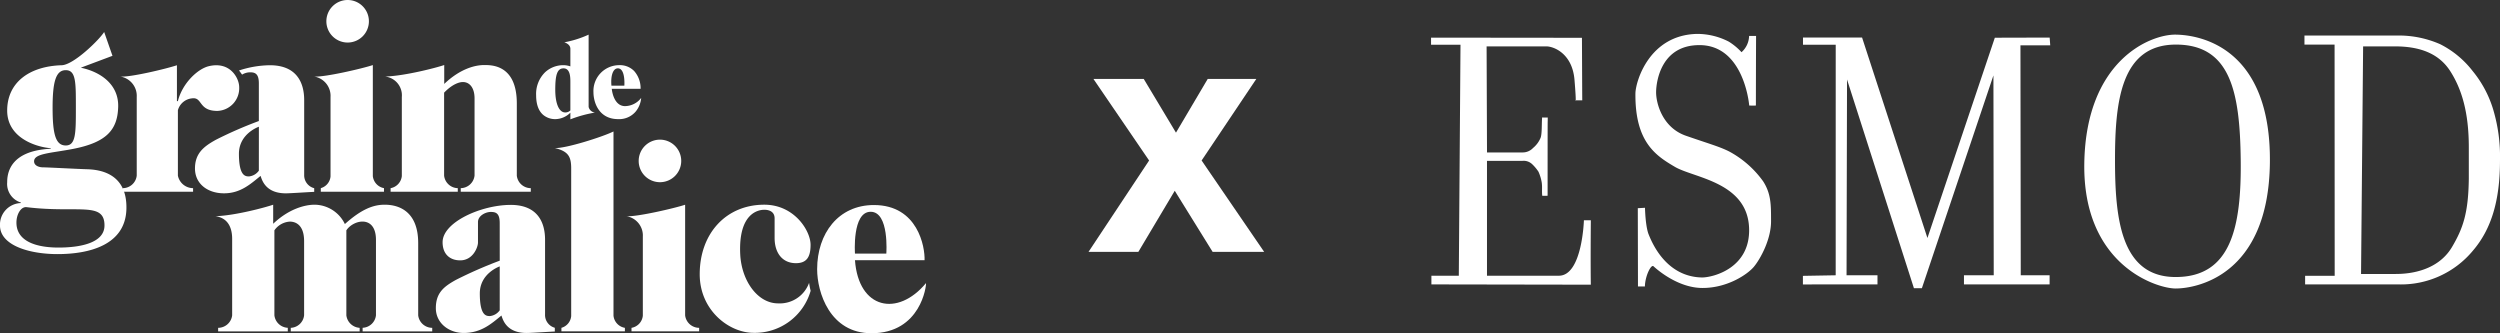
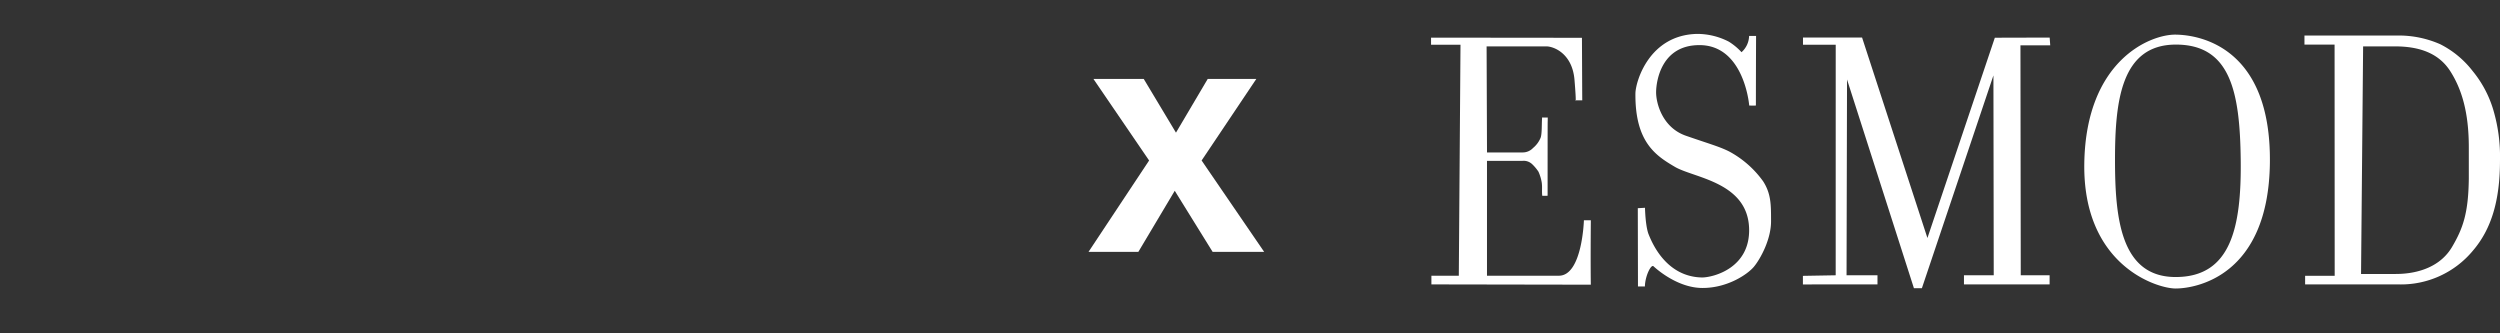
<svg xmlns="http://www.w3.org/2000/svg" width="614.181" height="81.87" viewBox="0 0 614.181 81.87">
  <rect x="0" y="0" width="614.181" height="81.87" fill="#333333" stroke="none" />
  <defs>
    <clipPath id="a">
-       <rect width="227.495" height="81.87" fill="none" />
-     </clipPath>
+       </clipPath>
  </defs>
  <g transform="translate(-649.096 -600.13)">
    <g transform="translate(134.144 -23)">
      <g transform="translate(514.953 623.13)">
        <g clip-path="url(#a)">
          <g clip-path="url(#a)">
            <path d="M1573.289,2023.043a1.822,1.822,0,0,1-1.554-1.389v-17.76a25.007,25.007,0,0,1-5.969,1.885c.871.287,1.474.848,1.486,1.552v4.363a5.264,5.264,0,0,0-1.777-.295,6.571,6.571,0,0,0-4.447,1.751,7.456,7.456,0,0,0-2.189,5.625c0,2.249.6,3.89,1.787,4.879a4.594,4.594,0,0,0,2.915,1,5.356,5.356,0,0,0,3.711-1.583v1.634a30.7,30.7,0,0,1,6.037-1.66m-7.309-.035c-1.437,0-2.439-2-2.439-5.584s.459-5.248,2.03-5.248,1.681,1.974,1.681,3.222v7.111a1.754,1.754,0,0,1-1.272.5" transform="translate(-1427.128 -1995.386)" fill="#fff" />
            <path d="M1610.073,2032.967a5.066,5.066,0,0,1-4.052,2.026c-2.137-.062-2.979-2.47-3.179-4.248h7.083l0-.091a6.375,6.375,0,0,0-1.594-4.294,4.874,4.874,0,0,0-3.665-1.43,6.342,6.342,0,0,0-6.323,6.635c0,2.459,1.279,6.623,6.071,6.623a5.316,5.316,0,0,0,4.326-1.886,6.043,6.043,0,0,0,1.33-3.335m-5.735-7.255c1.917,0,1.6,4.262,1.6,4.262h-3.174c-.214-2.338.341-4.262,1.578-4.262" transform="translate(-1452.549 -2008.922)" fill="#fff" />
            <path d="M1407.47,2055.107v.876h15.523l0-.876a3.366,3.366,0,0,1-2.742-2.975v-27.261c-2.589.862-11.96,3.034-14.437,2.818a4.805,4.805,0,0,1,4.045,5.026v19.512a3.3,3.3,0,0,1-2.387,2.879" transform="translate(-1328.658 -2008.885)" fill="#fff" />
            <path d="M1419.523,1990.482a5.225,5.225,0,1,0-5.226-5.225,5.224,5.224,0,0,0,5.226,5.225" transform="translate(-1334.118 -1980.031)" fill="#fff" />
-             <path d="M1476.756,2052a3.478,3.478,0,0,1-3.392,3.078v.876h17.208v-.876a3.46,3.46,0,0,1-3.433-3.084v-17.726c0-9.544-6.23-9.436-8.023-9.436-2.122,0-5.822.833-9.808,4.639v-4.647c-1.911.665-9.683,2.683-14.519,2.833a4.634,4.634,0,0,1,4.1,5.03V2052.1a3.368,3.368,0,0,1-2.758,2.979v.876h16.505v-.878a3.461,3.461,0,0,1-3.359-3.077v-20.385c2.046-2.118,3.744-2.608,4.618-2.608,1.616,0,2.862,1.377,2.862,4.017Z" transform="translate(-1360.173 -2008.852)" fill="#fff" />
            <path d="M1286.2,2024.987c-2.589.863-11.445,2.993-13.92,2.777a4.8,4.8,0,0,1,4.045,5.026V2052.1a3.457,3.457,0,0,1-3.429,3.085v.875h17.272v-.875a3.832,3.832,0,0,1-3.731-3.085v-16.055a3.991,3.991,0,0,1,3.467-2.923c2.635-.363,1.512,3.086,6.24,3.086a5.571,5.571,0,0,0,5.351-5.872c0-2.087-2.154-6.369-7.444-5.122-2.77.653-6.528,4.222-7.615,8.586h-.235Z" transform="translate(-1242.735 -2008.959)" fill="#fff" />
            <path d="M1210.68,2035.791c-2.011-.053-9.894-.47-10.763-.465-.839,0-2.141-.365-2.141-1.478,0-1.937,4.034-1.99,9.417-3.018,8.4-1.6,11.1-4.719,11.244-10.393.139-5.471-4.3-8.566-9.184-9.586l7.783-2.919-2.042-5.854c-1.267,2-7.52,8.081-10.427,8.167-8,.241-13.4,4.266-13.4,11.136s7.365,8.993,10.7,9.247v.133c-10.223.5-10.7,6.235-10.7,8.252a4.783,4.783,0,0,0,3.365,4.959v.132a5.307,5.307,0,0,0-5.133,5.5c0,4.881,7.163,7.04,14.121,7.04,7.8,0,16.7-2.207,16.937-11.062.236-8.952-6.754-9.709-9.782-9.79m-5.111-24.334c2.533,0,2.477,3.091,2.477,9.251s.01,9.248-2.477,9.248-3.241-2.726-3.241-9.248.836-9.251,3.241-9.251m-1.8,43.58c-5.167,0-10.323-1.378-10.323-6.137,0-2.057,1.118-3.957,2.5-3.787,12.512,1.536,19.132-1.482,19.132,4.491,0,4.382-6.142,5.434-11.309,5.434" transform="translate(-1189.404 -1994.218)" fill="#fff" />
            <path d="M1350.582,2051.963v-18.434c0-4.277-1.86-8.541-8.423-8.541a25.03,25.03,0,0,0-7.593,1.291c.273.31.759,1.016.759,1.016a3.863,3.863,0,0,1,1.933-.573c1.252,0,2.187.329,2.187,2.718v9.252a100.525,100.525,0,0,0-10.528,4.592c-2.989,1.651-5.164,3.331-5.164,7.069s3.076,6.1,7.14,6.1,6.531-2.306,8.98-4.283c.37,1.176,1.351,4.408,6.477,4.283,1.333-.032,4.673-.265,6.695-.359l0-.9a3.271,3.271,0,0,1-2.464-3.233m-11.135-1.071a3.385,3.385,0,0,1-2.39,1.409c-.9,0-2.505-.029-2.505-5.565,0-4.966,4.9-6.639,4.9-6.639Z" transform="translate(-1275.854 -2008.96)" fill="#fff" />
            <path d="M1573.3,2118.859a3.308,3.308,0,0,0,2.4-2.885v-36.267c0-2.886-.68-4.2-4.046-5.024,2.477.214,11.825-2.753,14.438-4.063v45.254a3.376,3.376,0,0,0,2.8,2.988v.868H1573.3Z" transform="translate(-1435.375 -2038.323)" fill="#fff" />
            <path d="M1635.456,2148.266v-27.157c-2.59.862-11.96,3.033-14.437,2.819a4.8,4.8,0,0,1,4.045,5.024v19.411a3.359,3.359,0,0,1-2.784,2.988v.867H1638.9v-.867a3.476,3.476,0,0,1-3.446-3.085" transform="translate(-1467.139 -2070.812)" fill="#fff" />
            <path d="M1634.73,2086.717a5.226,5.226,0,1,0-5.224-5.225,5.225,5.225,0,0,0,5.224,5.225" transform="translate(-1472.6 -2041.956)" fill="#fff" />
            <path d="M1359.654,2130.053v18.211a3.441,3.441,0,0,1-3.279,3.074v.875H1373.3v-.875a3.5,3.5,0,0,1-3.266-3.074v-20.875c1.737-2.645,7.274-3.839,7.274,2.342v18.522a3.439,3.439,0,0,1-3.279,3.075v.885h17.1v-.875a3.474,3.474,0,0,1-3.446-3.084v-17.731c0-7.354-4.225-9.432-8.237-9.432-2.74,0-5.646,1.049-9.777,4.754a8.326,8.326,0,0,0-7.462-4.754c-2.123,0-6.166.878-10.15,4.685v-4.685c-1.909.665-9.341,2.675-14.178,2.825,3.344.467,4.1,3.229,4.1,5.547v18.791a3.473,3.473,0,0,1-3.445,3.084v.875h17.112v-.884a3.464,3.464,0,0,1-3.291-3.076v-20.865a4.981,4.981,0,0,1,3.8-2.146c.875,0,3.5.315,3.5,4.809" transform="translate(-1284.945 -2070.8)" fill="#fff" />
            <path d="M1516.565,2148.2v-18.435c0-4.277-1.86-8.54-8.423-8.54-7.24,0-16.75,4.231-16.75,9.168,0,2.939,1.8,4.458,4.322,4.458,3.164,0,4.371-3.255,4.371-4.378v-5.044c0-1.527,1.845-2.472,3.156-2.472,1.255,0,2.182.331,2.182,2.718,0,1.929.007,9.252.007,9.252a105.272,105.272,0,0,0-10.761,4.719c-2.988,1.653-4.935,3.2-4.935,6.94s3.279,6.1,6.818,6.1c4.372,0,6.856-2.305,9.3-4.282.371,1.176,1.351,4.409,6.476,4.282,1.32-.032,4.6-.26,6.632-.356v-.92a3.266,3.266,0,0,1-2.4-3.213m-11.135-1.071a3.386,3.386,0,0,1-2.389,1.409c-.9,0-2.5-.029-2.5-5.563,0-4.968,4.893-6.639,4.893-6.639Z" transform="translate(-1382.66 -2070.887)" fill="#fff" />
            <path d="M1681.522,2133.26c.3,6.448,4.236,12.066,9.3,12.066a7.658,7.658,0,0,0,7.617-5.044c.078.521.2,1.24.383,1.956a14.266,14.266,0,0,1-14.032,10.326c-5.949,0-13.221-5.478-13.221-14.394,0-10.041,6.493-17.086,15.867-17.086,7.376,0,11.368,6.4,11.368,9.856,0,2.989-.952,4.51-3.6,4.51-3.263,0-5.236-2.434-5.236-6.2v-4.813c0-1.551-1.2-2.108-2.531-2.108-1.273,0-6.4.634-5.917,10.934" transform="translate(-1499.669 -2070.795)" fill="#fff" />
            <path d="M1779.21,2140.506c-6.948,8.346-16.564,6.415-17.448-5.628h17.1c.119-3.215-1.608-13.56-12.448-13.56-8.722,0-13.945,6.981-13.945,15.766,0,5.64,3.1,15.732,13.34,15.732,12.158,0,13.517-11.751,13.406-12.31m-13.6-17.532c4.619,0,3.849,10.275,3.849,10.275h-7.7s-.749-10.275,3.85-10.275" transform="translate(-1551.722 -2070.946)" fill="#fff" />
          </g>
        </g>
      </g>
      <path d="M31.3-21.781c0-24.119.019-15.952.033-19.224-.564.021-.446,0-1.373,0-.14,1.305.007,3.939-.379,4.978a6.424,6.424,0,0,1-1.852,2.506,3.473,3.473,0,0,1-2.616,1.1h-8.7l-.1-26.052H31.011c1.754,0,6.358,1.708,6.895,8.222s.2,5.023.2,5.023,1.5.024,1.711,0c-.016-.413-.069-13.609-.081-15.356L2.665-60.624v1.744H9.9L9.485-2.125,2.751-2.136V0L41.919.069s-.089-4.51,0-15.823h-1.7s-.4,13.537-6.095,13.619c-3.367-.008-2.135.011-4.73.011H16.407V-30.349h8.7a3.025,3.025,0,0,1,2.469.88A10.655,10.655,0,0,1,29.047-27.7a10.535,10.535,0,0,1,.828,2.781c.14,1.305-.031,1.835.109,3.141A12.2,12.2,0,0,0,31.3-21.781ZM80.8-61.047a5.5,5.5,0,0,1-1.86,4,14.921,14.921,0,0,0-3.129-2.594,16.934,16.934,0,0,0-7.671-1.9c-11.951.174-15.258,11.835-15.267,14.664-.107,11.965,5.056,15.271,9.7,18S80.379-25.166,80.8-13.844C81.156-4.11,72.184-1.76,69.3-1.7c-8.891-.131-12.324-8.5-13.159-10.537s-.916-6.587-.916-6.587l-1.767.1L53.5.5H55.2c.061-2.585,1.523-5.5,2.112-4.956S63.131.849,69.3.877,80.435-2.474,81.993-4.349s4.265-6.755,4.2-11.3c0-3.857.022-6.636-1.959-9.7a24.584,24.584,0,0,0-8.38-7.336C73.4-33.9,71.075-34.509,65.277-36.523s-7.363-8.033-7.319-10.8S59.31-58.785,68.579-58.785c10.745-.034,12.2,14.051,12.249,14.848.421,0,.547.014,1.641,0,.016-11.674.047-16.687.047-17.109C82.305-61.047,81.375-61.031,80.8-61.047ZM94.02-2.1V.008L112.342,0V-2.241h-7.6l.116-48.1L121.292.927h1.961l17.573-52.265.075,49.1h-7.313V0h21.04V-2.241h-7.089l-.075-56.489h7.316l-.137-1.91-13.474.036L124.611-11.4,108.556-60.648H94.041v1.769h8.039l-.006,56.638Zm69.132-27.773C162.7-4.75,180.912,1.007,185.594,1.007s22.815-2.787,23.152-30.884-16.859-31.415-23.152-31.486S163.6-55,163.152-29.877Zm38.426-.72c.2,16.721-2.468,28.78-15.984,28.78s-14.9-14.5-14.9-28.78,1.441-28.287,14.9-28.322S201.382-47.318,201.578-30.6ZM240.07-61.143H217.238v2.224h7.4l.026,56.8H217.4V0h22.879a22.961,22.961,0,0,0,18.378-8.331c4.454-5.221,6.618-12.176,6.618-22.144a40.378,40.378,0,0,0-1.642-12.39,27.256,27.256,0,0,0-5.076-9.554,23.4,23.4,0,0,0-7.967-6.588A25.3,25.3,0,0,0,240.07-61.143Zm-8.93,58.584.509-55.914h7.862c5.892,0,10.684,1.634,13.525,6.054s4.578,10.166,4.578,18.71V-26c-.1,8.41-1.394,12.191-4.13,16.819s-8.012,6.618-13.834,6.618Z" transform="translate(863.856 693)" fill="#fff" />
    </g>
    <path d="M42.66,45,27.3,22.56,40.74,2.52H28.8L21,15.72,13.08,2.52H.72L14.4,22.56-.48,45H11.76L20.7,30,30,45Z" transform="translate(917 617)" fill="#fff" />
  </g>
</svg>